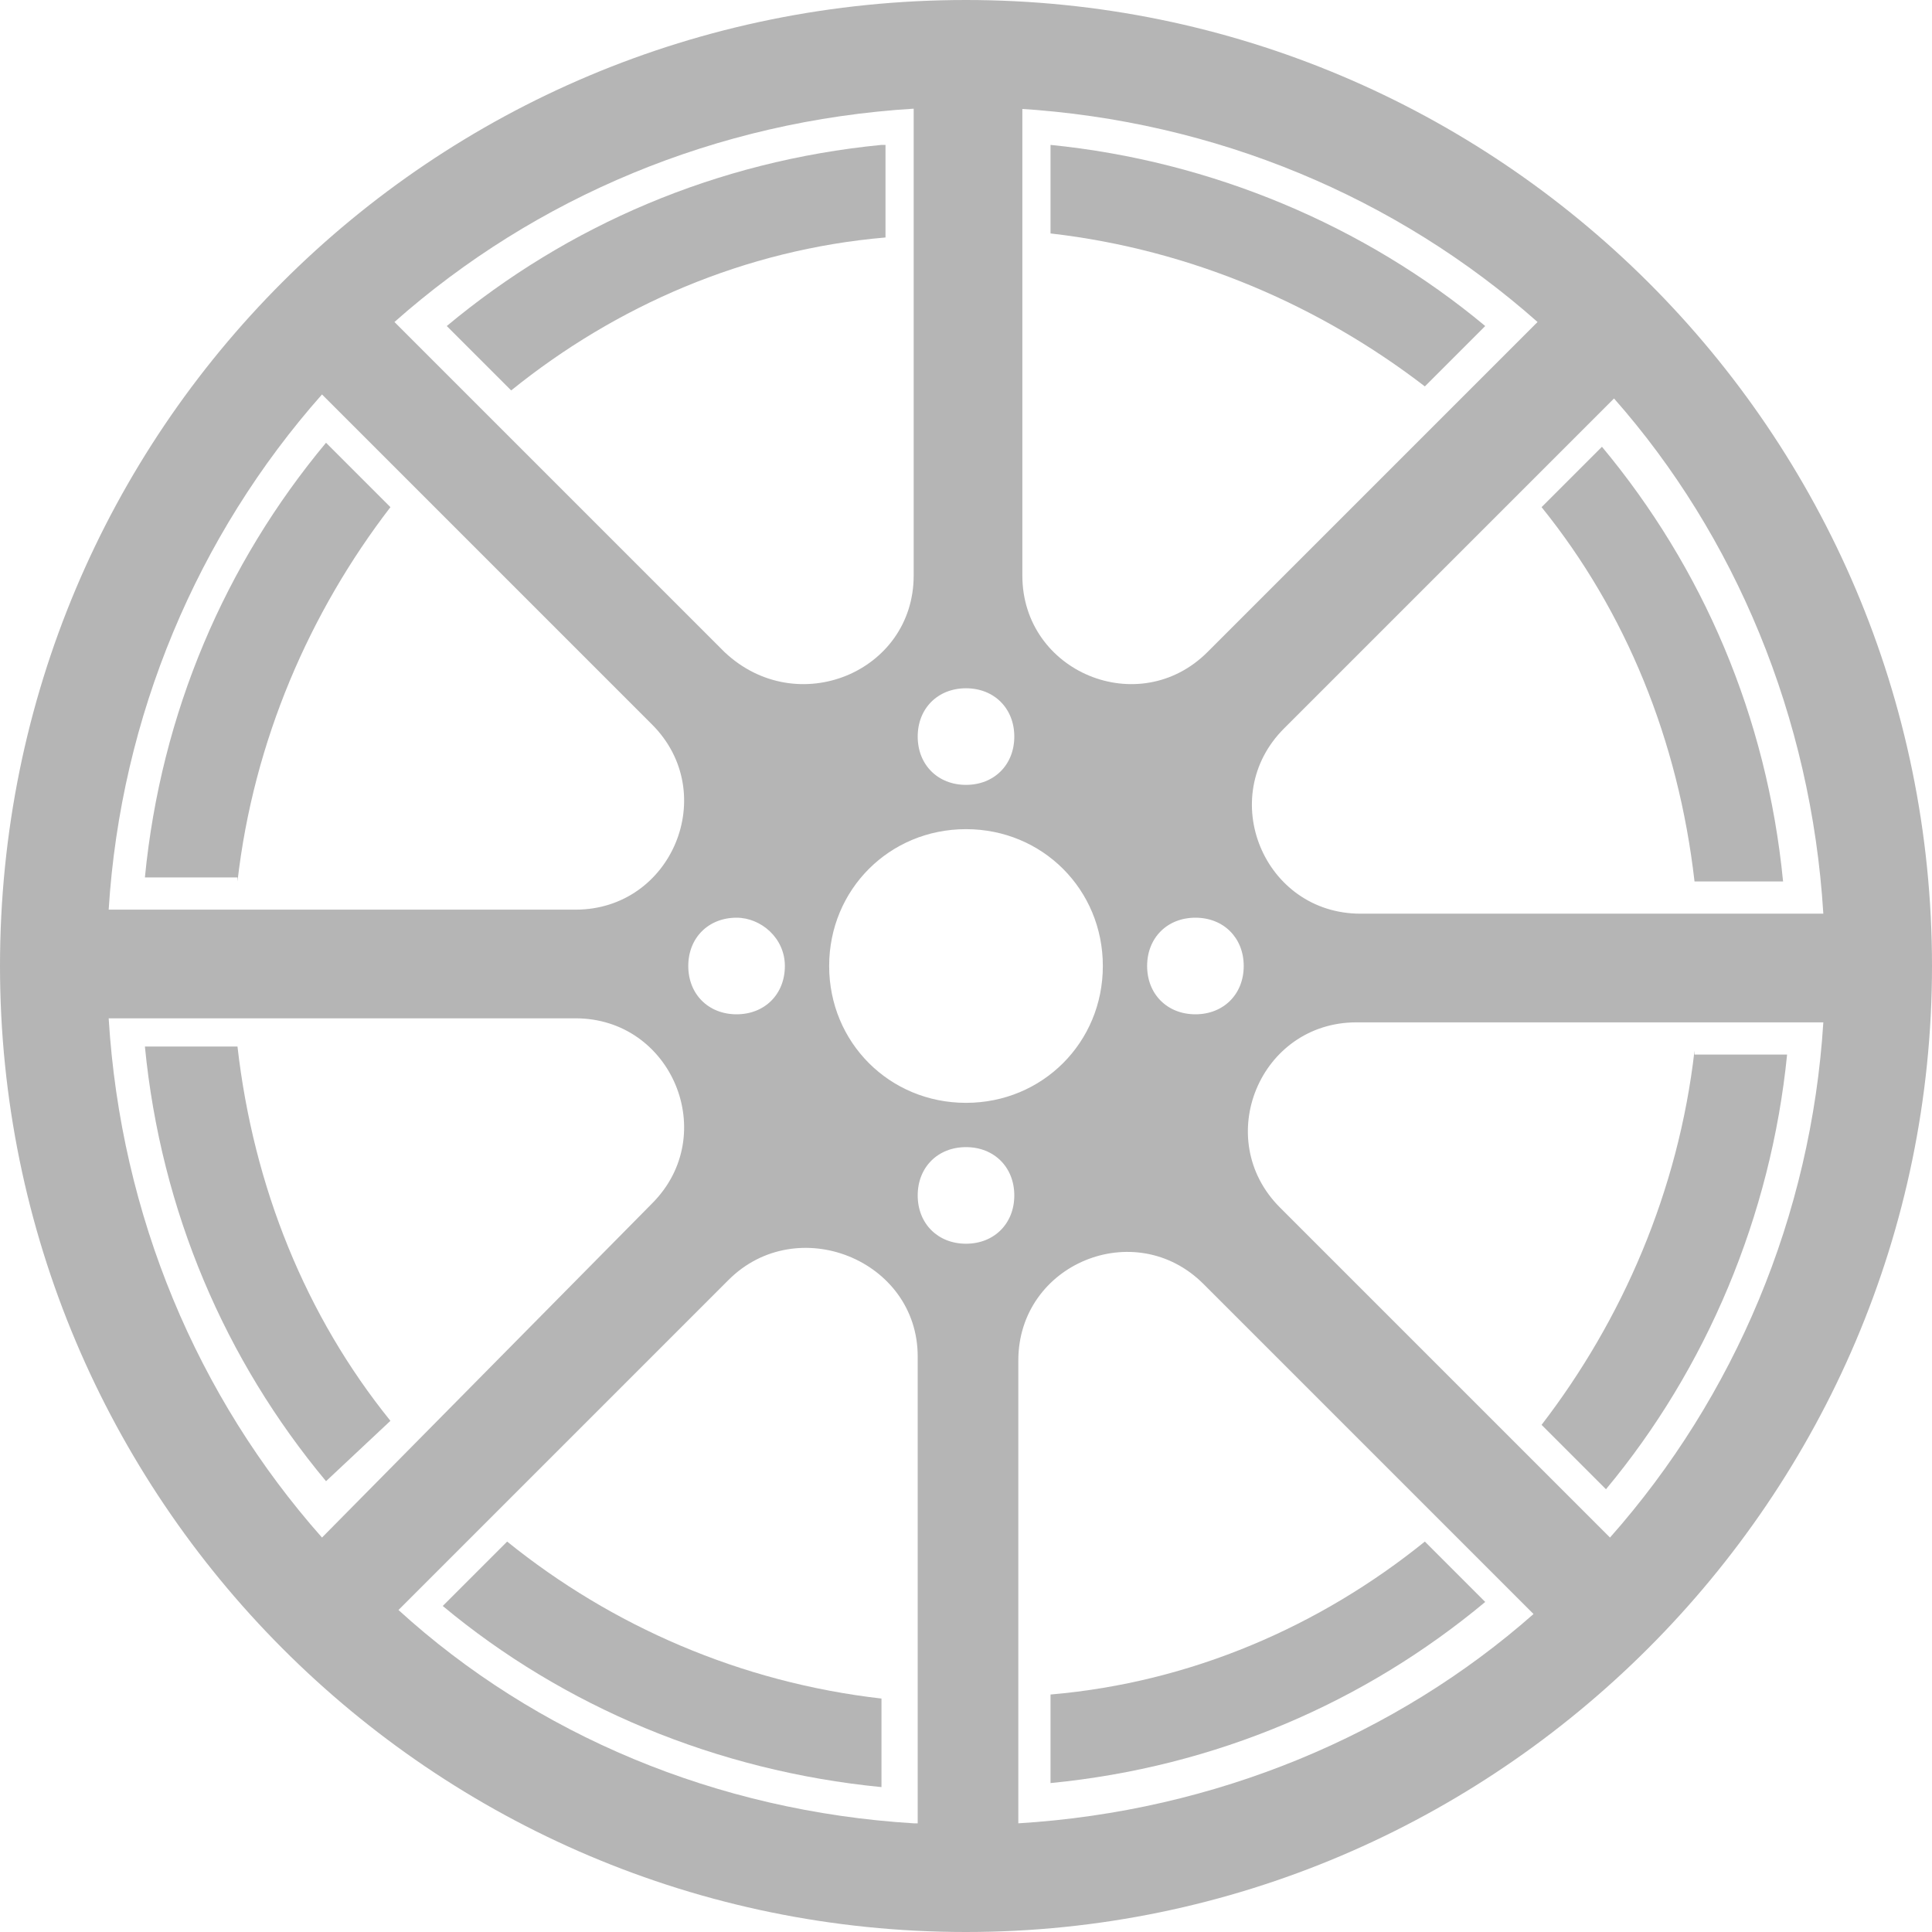
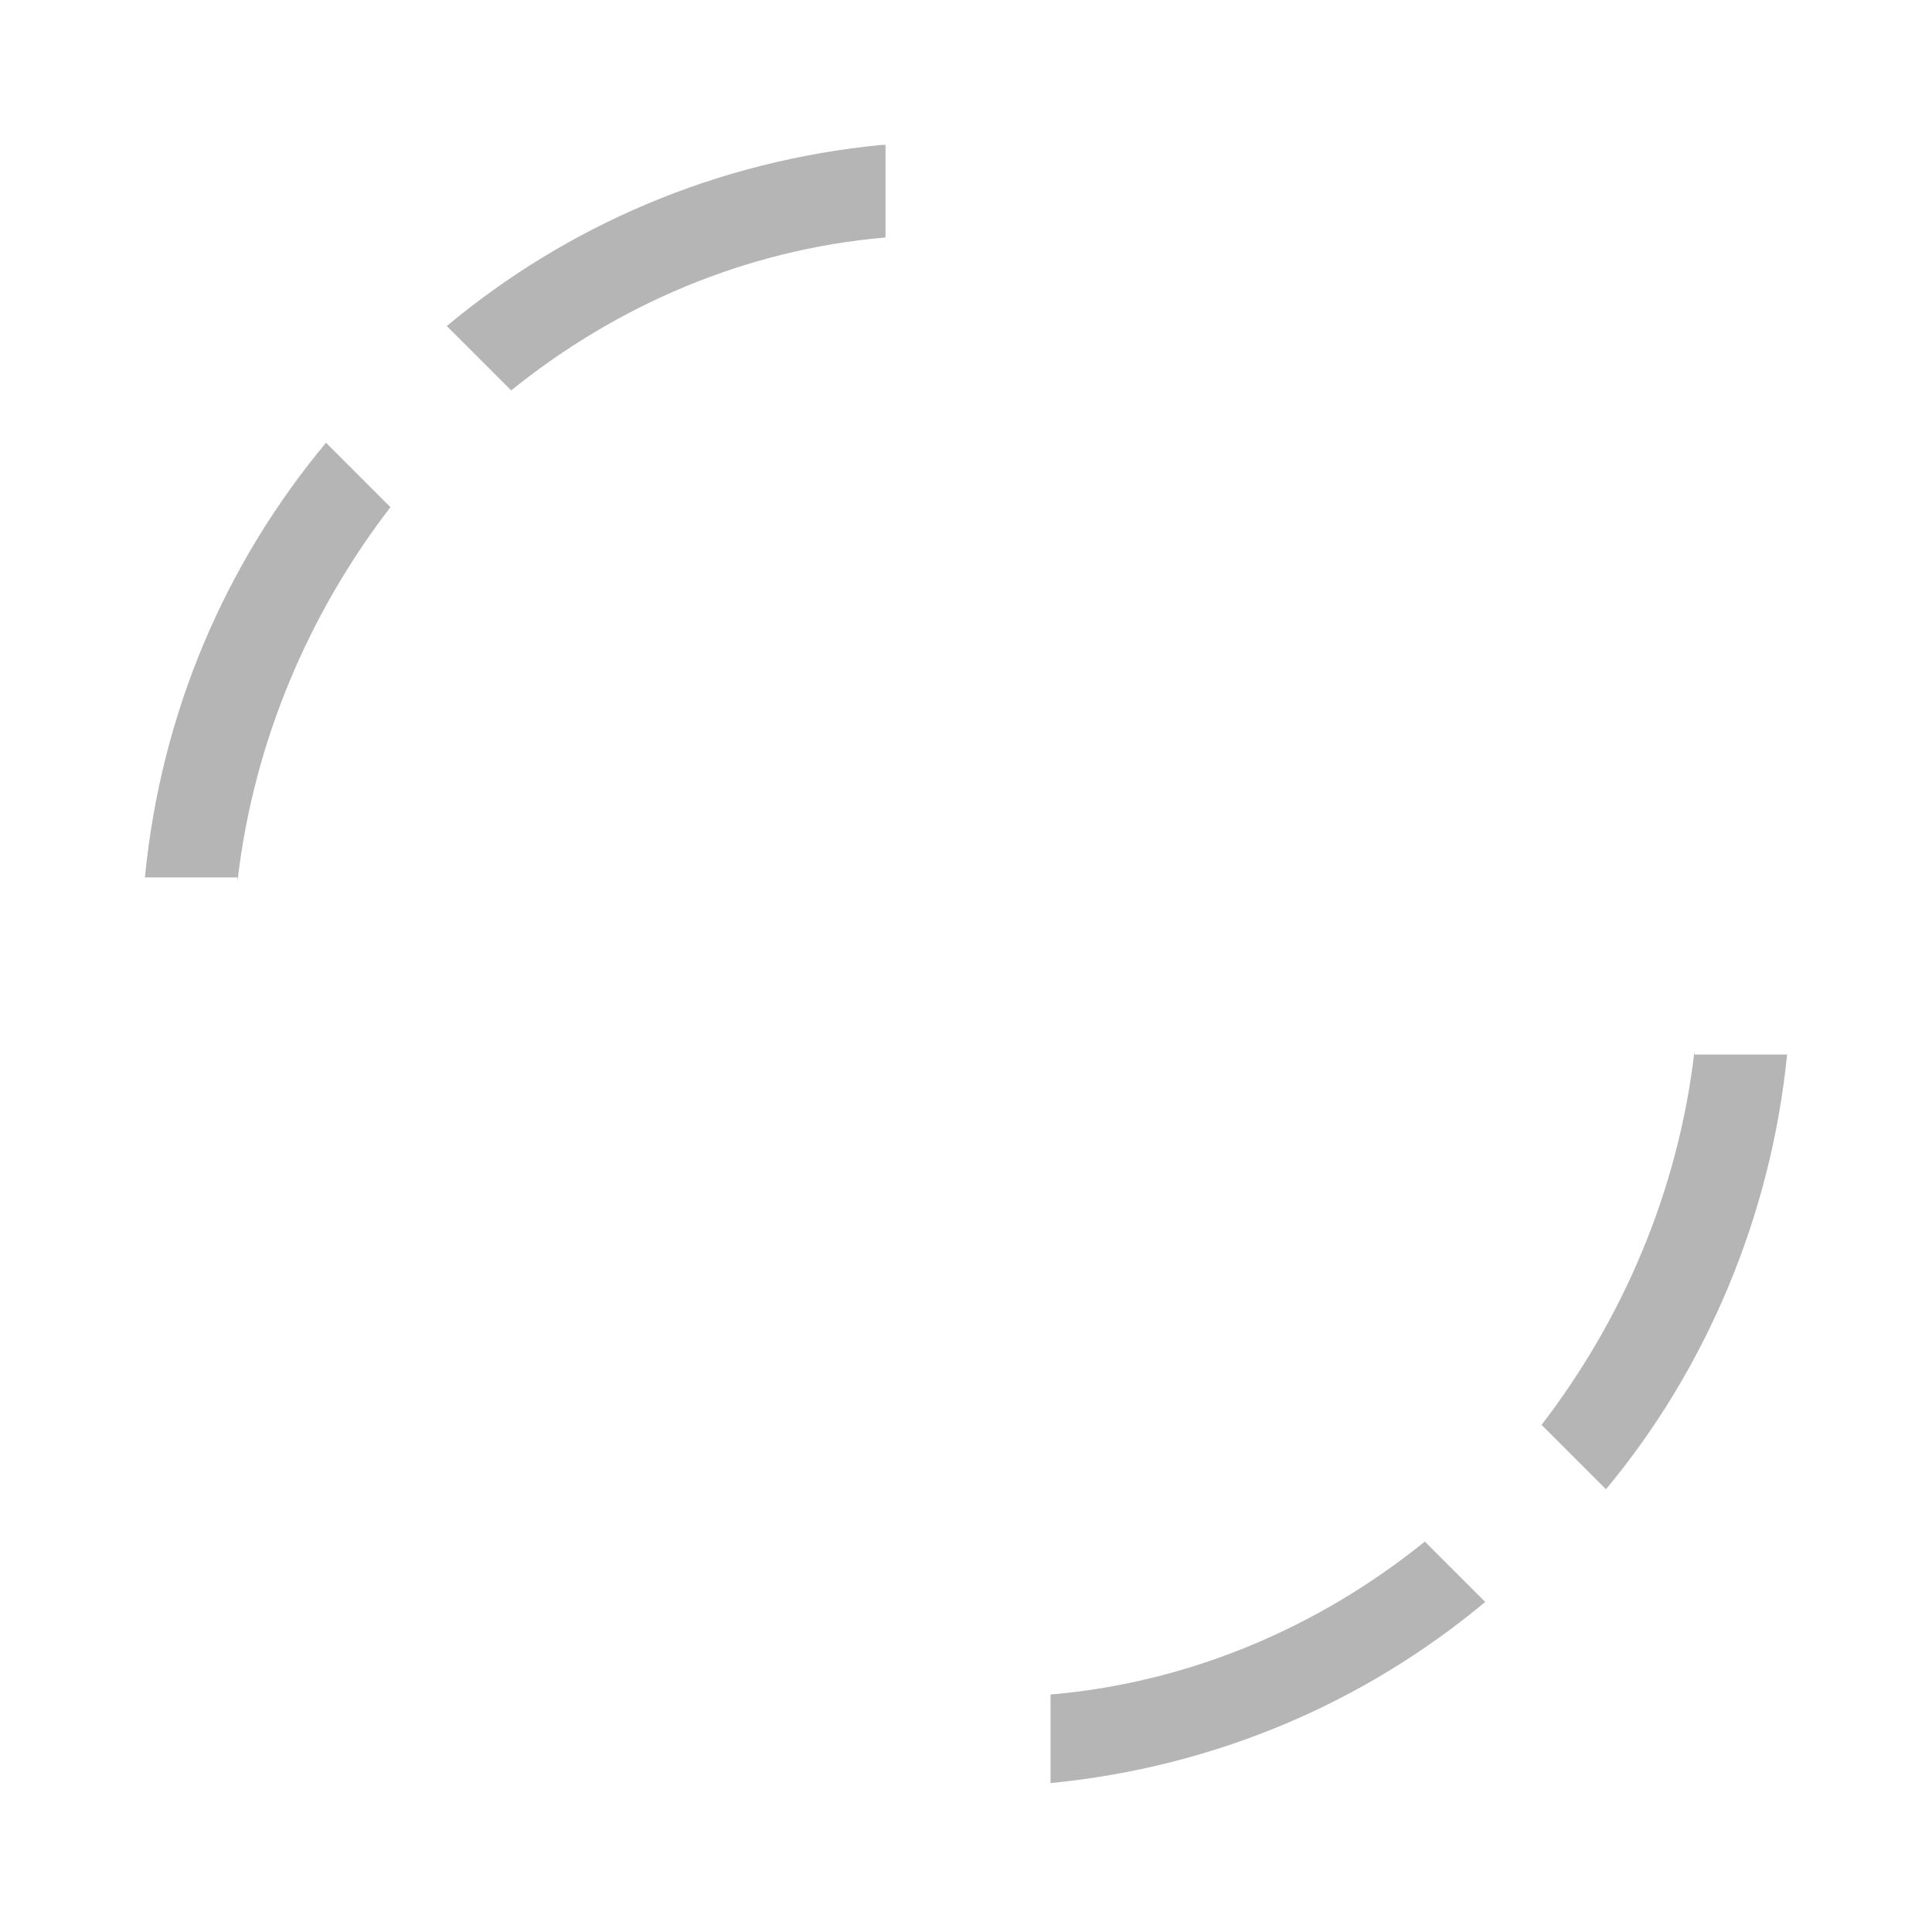
<svg xmlns="http://www.w3.org/2000/svg" width="500" zoomAndPan="magnify" viewBox="0 0 375 375" height="500" preserveAspectRatio="xMidYMid meet" version="1.0">
-   <path fill="#b5b5b5" d="M 187.5 0 C 83.594 0 0 83.594 0 187.5 C 0 290.625 83.594 375 187.5 375 C 290.625 375 375 290.625 375 187.5 C 375 83.594 290.625 0 187.5 0 Z M 353.906 177.344 L 264.062 177.344 C 245.312 177.344 235.938 154.688 249.219 141.406 L 313.281 77.344 C 336.719 103.906 351.562 139.062 353.906 177.344 Z M 197.656 21.094 C 235.938 23.438 271.094 38.281 298.438 62.5 L 234.375 126.562 C 221.094 139.844 198.438 130.469 198.438 111.719 L 198.438 21.094 Z M 241.406 187.5 C 241.406 192.969 237.5 196.875 232.031 196.875 C 226.562 196.875 222.656 192.969 222.656 187.5 C 222.656 182.031 226.562 178.125 232.031 178.125 C 237.5 178.125 241.406 182.031 241.406 187.5 Z M 214.062 187.5 C 214.062 202.344 202.344 214.062 187.5 214.062 C 172.656 214.062 160.938 202.344 160.938 187.5 C 160.938 172.656 172.656 160.938 187.5 160.938 C 202.344 160.938 214.062 172.656 214.062 187.5 Z M 187.5 133.594 C 192.969 133.594 196.875 137.5 196.875 142.969 C 196.875 148.438 192.969 152.344 187.5 152.344 C 182.031 152.344 178.125 148.438 178.125 142.969 C 178.125 137.5 182.031 133.594 187.5 133.594 Z M 177.344 21.094 L 177.344 111.719 C 177.344 130.469 154.688 139.844 140.625 126.562 L 76.562 62.5 C 103.906 38.281 139.062 23.438 177.344 21.094 Z M 152.344 187.5 C 152.344 192.969 148.438 196.875 142.969 196.875 C 137.5 196.875 133.594 192.969 133.594 187.5 C 133.594 182.031 137.5 178.125 142.969 178.125 C 147.656 178.125 152.344 182.031 152.344 187.5 Z M 62.5 76.562 L 126.562 140.625 C 139.844 153.906 130.469 176.562 111.719 176.562 L 21.094 176.562 C 23.438 139.062 38.281 103.906 62.5 76.562 Z M 21.094 197.656 L 111.719 197.656 C 130.469 197.656 139.844 220.312 126.562 233.594 L 62.5 298.438 C 38.281 271.094 23.438 235.938 21.094 197.656 Z M 177.344 353.906 C 139.062 351.562 103.906 336.719 77.344 312.5 L 141.406 248.438 C 154.688 235.156 178.125 244.531 178.125 263.281 L 178.125 353.906 Z M 187.5 241.406 C 182.031 241.406 178.125 237.5 178.125 232.031 C 178.125 226.562 182.031 222.656 187.5 222.656 C 192.969 222.656 196.875 226.562 196.875 232.031 C 196.875 237.5 192.969 241.406 187.5 241.406 Z M 197.656 353.906 L 197.656 264.062 C 197.656 245.312 220.312 235.938 233.594 249.219 L 297.656 313.281 C 271.094 336.719 235.938 351.562 197.656 353.906 Z M 312.5 298.438 L 248.438 234.375 C 235.156 221.094 244.531 198.438 263.281 198.438 L 353.906 198.438 C 351.562 235.938 336.719 271.094 312.5 298.438 Z M 312.5 298.438 " fill-opacity="1" fill-rule="nonzero" />
-   <path fill="#b5b5b5" d="M 288.281 63.281 C 264.844 43.75 235.156 31.25 203.906 28.125 L 203.906 45.312 C 231.25 48.438 256.25 59.375 276.562 75 Z M 288.281 63.281 " fill-opacity="1" fill-rule="nonzero" />
-   <path fill="#b5b5b5" d="M 171.094 28.125 C 139.062 31.25 110.156 43.75 86.719 63.281 L 99.219 75.781 C 119.531 59.375 144.531 48.438 171.875 46.094 L 171.875 28.125 Z M 171.094 28.125 " fill-opacity="1" fill-rule="nonzero" />
+   <path fill="#b5b5b5" d="M 171.094 28.125 C 139.062 31.25 110.156 43.75 86.719 63.281 L 99.219 75.781 C 119.531 59.375 144.531 48.438 171.875 46.094 L 171.875 28.125 M 171.094 28.125 " fill-opacity="1" fill-rule="nonzero" />
  <path fill="#b5b5b5" d="M 46.094 171.094 C 49.219 143.75 60.156 118.75 75.781 98.438 L 63.281 85.938 C 43.75 109.375 31.25 138.281 28.125 170.312 L 46.094 170.312 Z M 46.094 171.094 " fill-opacity="1" fill-rule="nonzero" />
  <path fill="#b5b5b5" d="M 276.562 299.219 C 256.25 315.625 231.25 326.562 203.906 328.906 L 203.906 346.094 C 235.938 342.969 264.844 330.469 288.281 310.938 Z M 276.562 299.219 " fill-opacity="1" fill-rule="nonzero" />
-   <path fill="#b5b5b5" d="M 75.781 275.781 C 59.375 255.469 49.219 230.469 46.094 203.125 L 28.125 203.125 C 31.25 235.156 43.75 264.062 63.281 287.5 Z M 75.781 275.781 " fill-opacity="1" fill-rule="nonzero" />
  <path fill="#b5b5b5" d="M 328.906 203.906 C 325.781 231.25 314.844 256.25 299.219 276.562 L 311.719 289.062 C 331.25 265.625 343.75 235.938 346.875 204.688 L 328.906 204.688 Z M 328.906 203.906 " fill-opacity="1" fill-rule="nonzero" />
-   <path fill="#b5b5b5" d="M 299.219 98.438 C 315.625 118.75 325.781 143.75 328.906 171.094 L 346.094 171.094 C 342.969 139.062 330.469 110.156 310.938 86.719 Z M 299.219 98.438 " fill-opacity="1" fill-rule="nonzero" />
-   <path fill="#b5b5b5" d="M 98.438 299.219 L 85.938 311.719 C 109.375 331.25 139.062 343.75 171.094 346.875 L 171.094 329.688 C 143.75 326.562 118.75 315.625 98.438 299.219 Z M 98.438 299.219 " fill-opacity="1" fill-rule="nonzero" />
</svg>